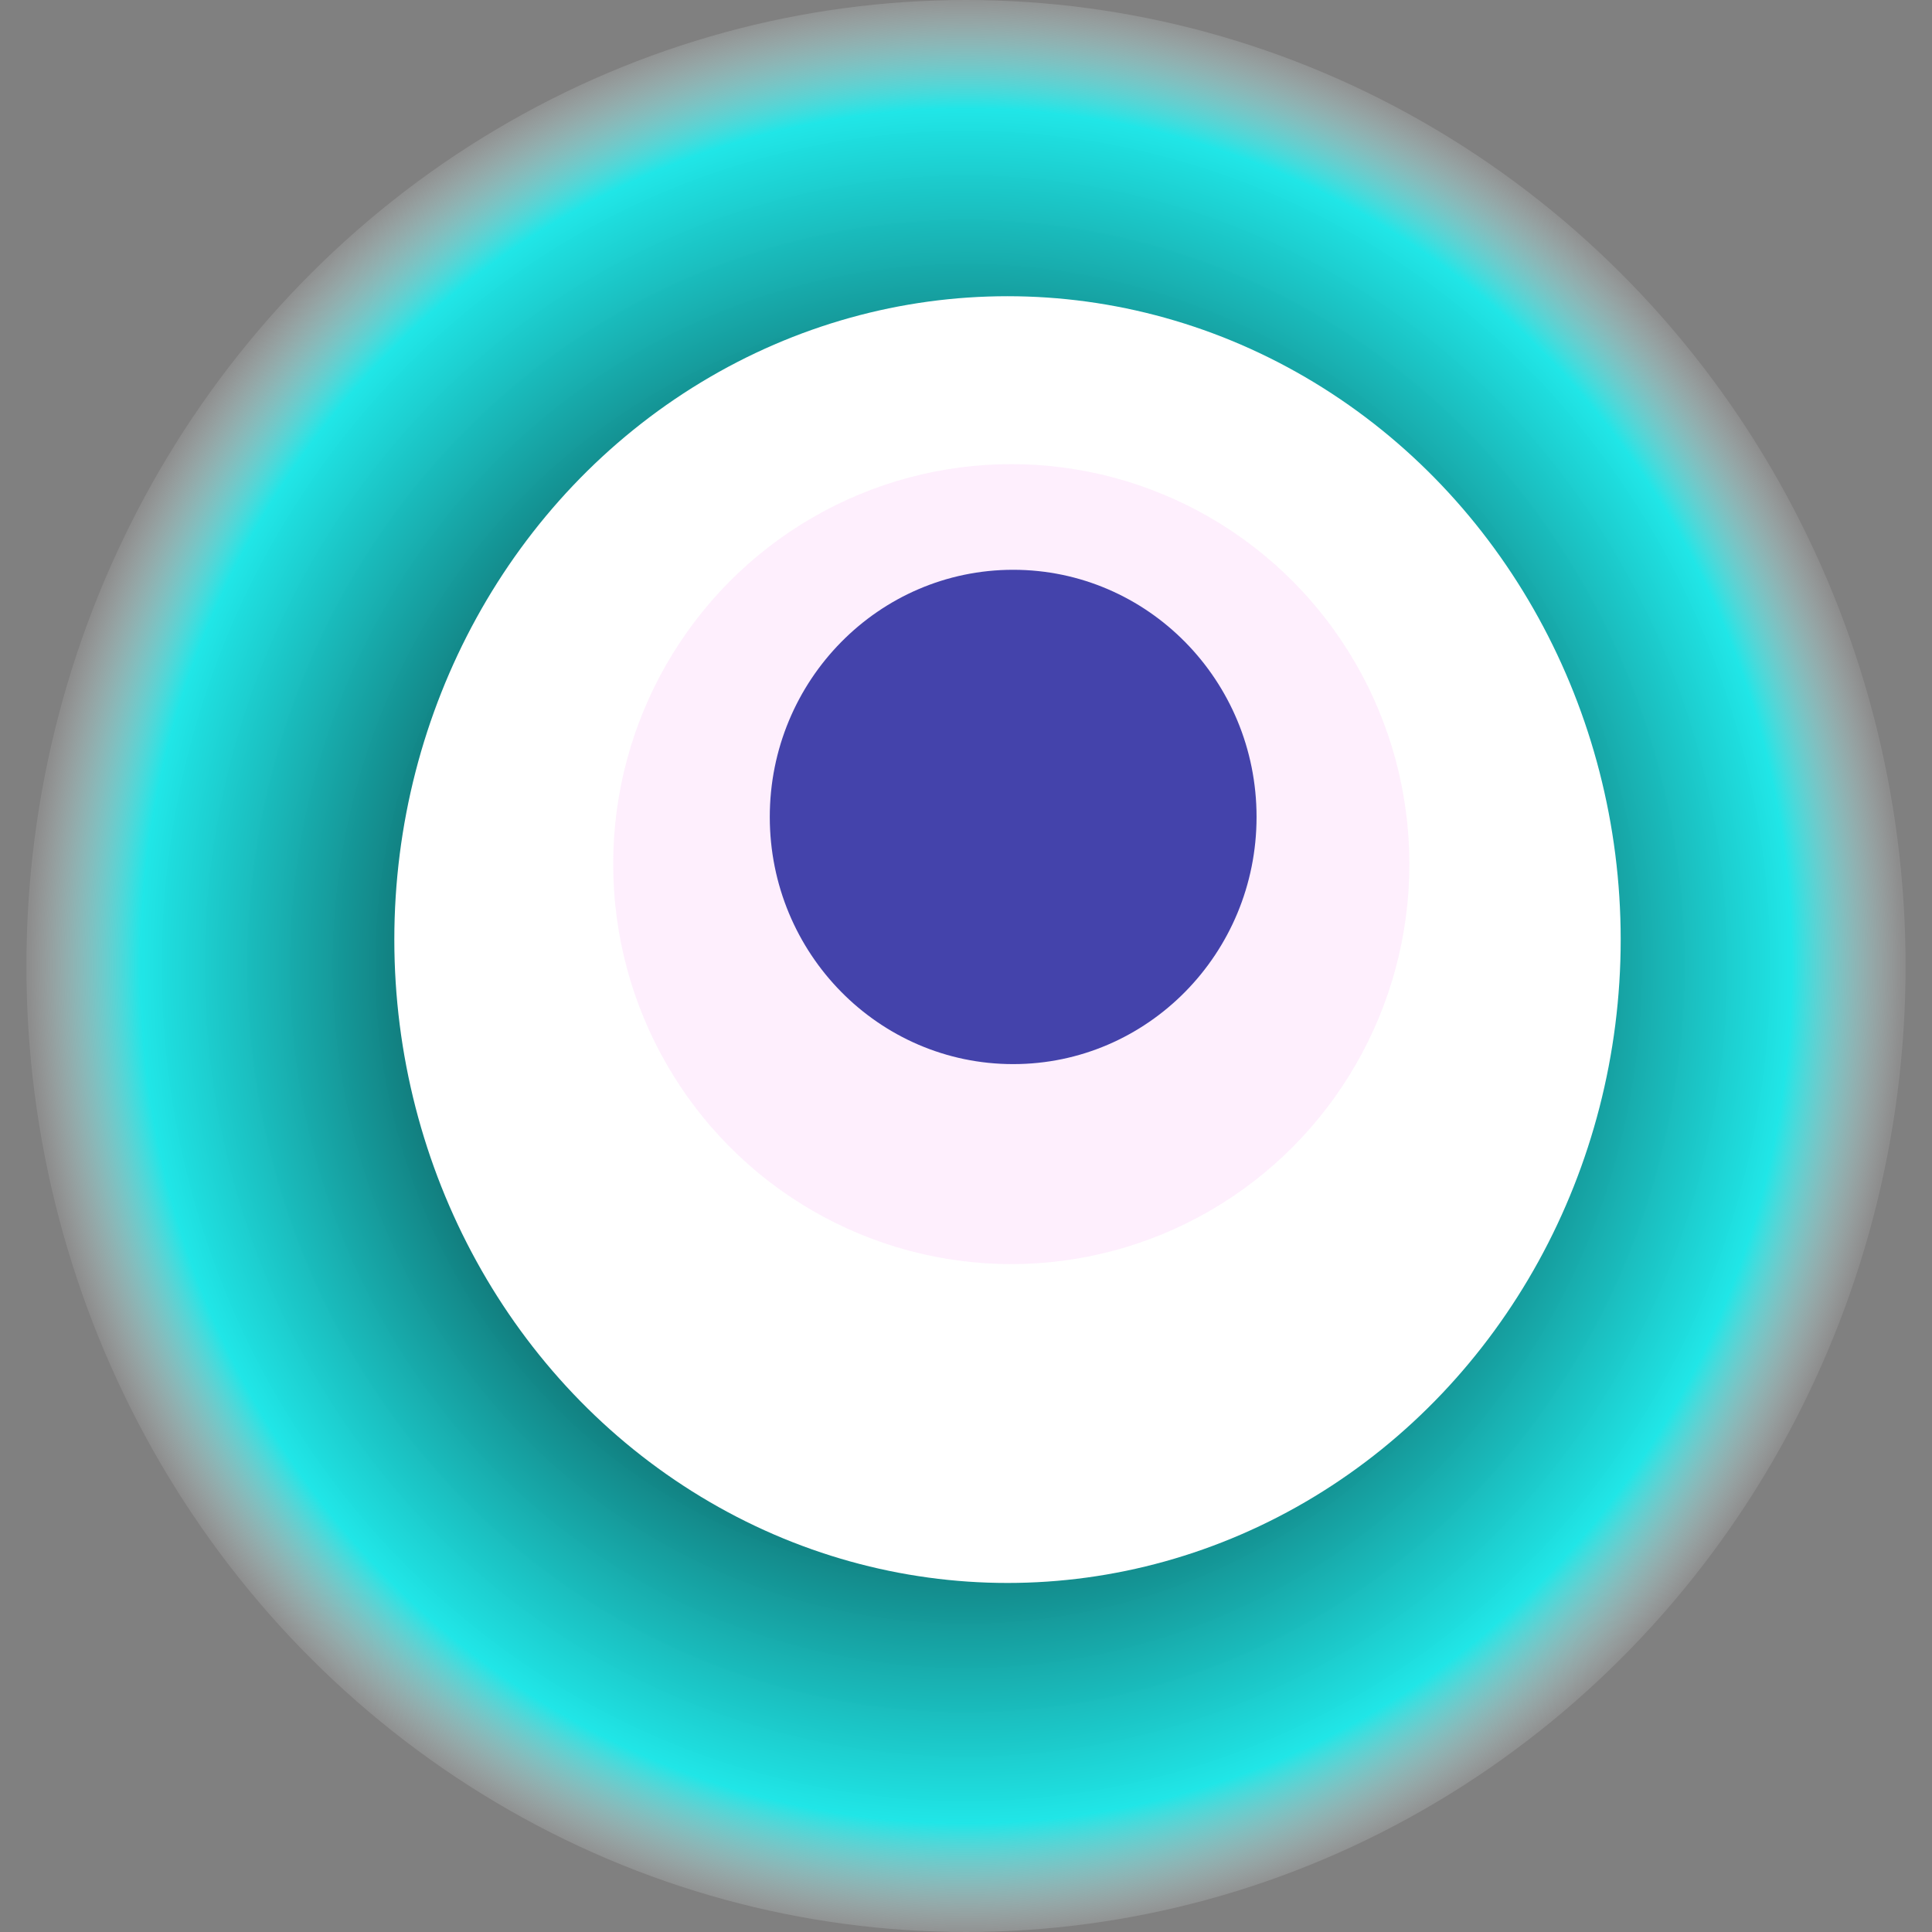
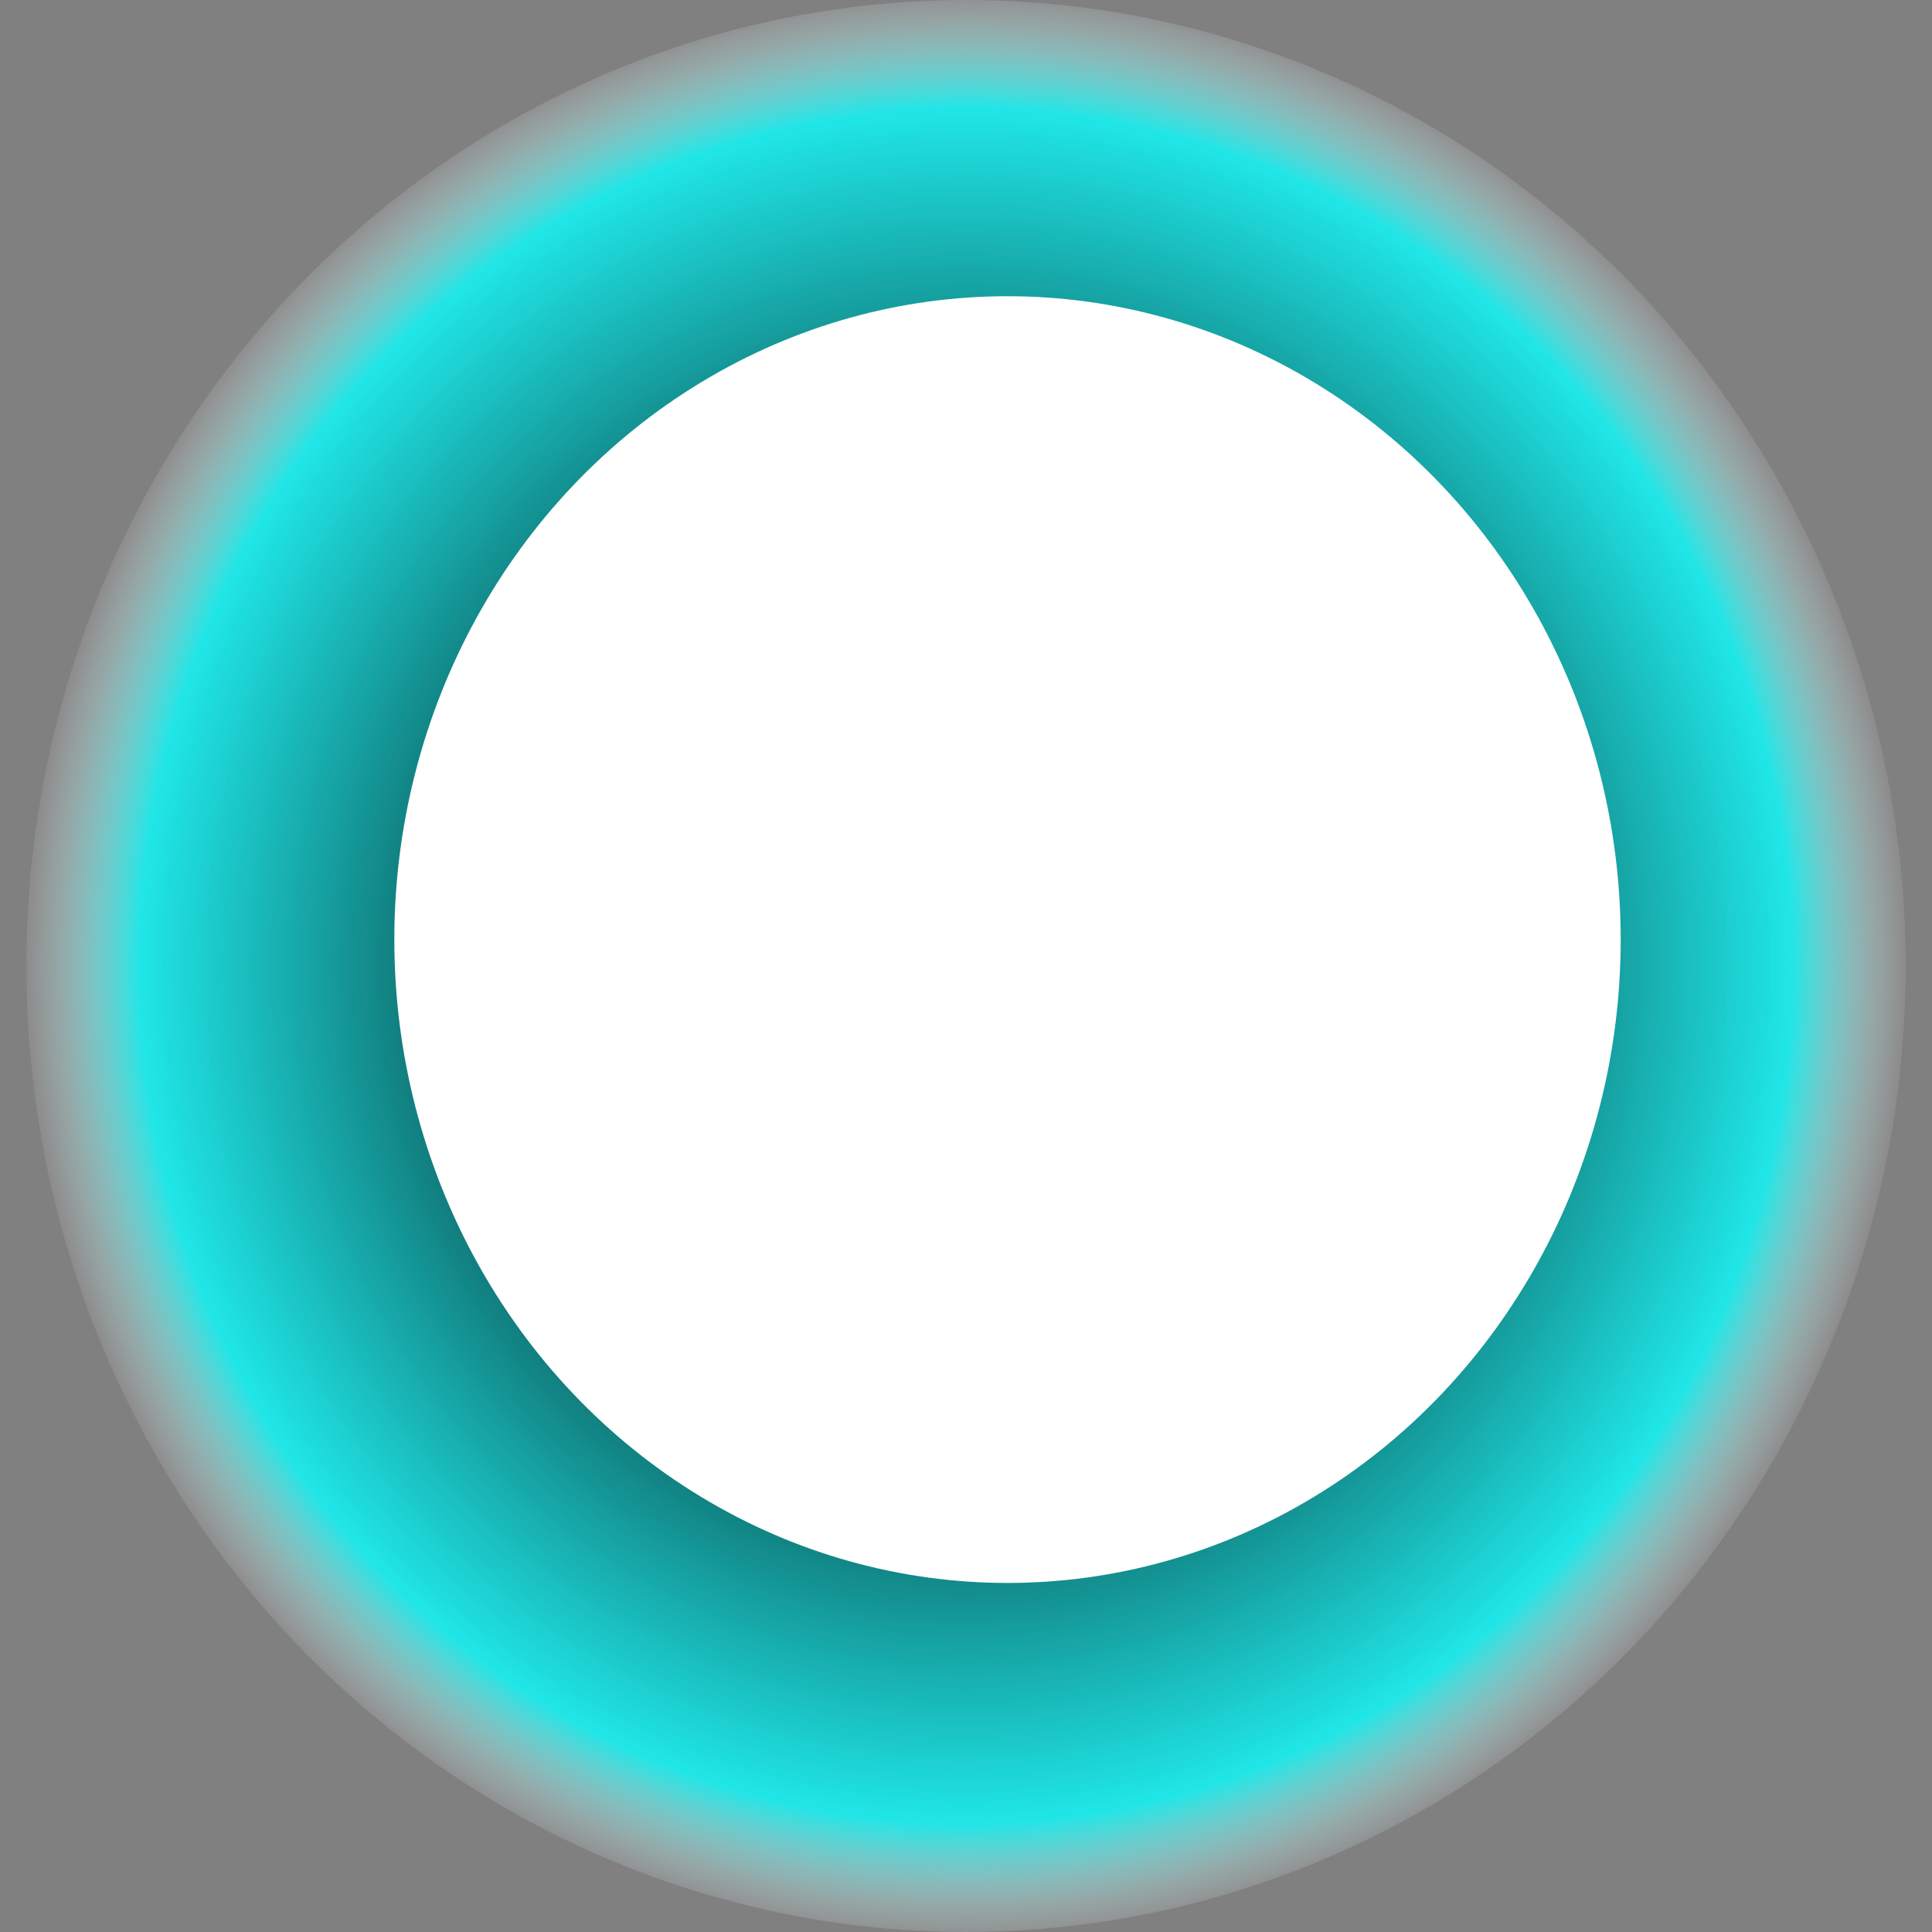
<svg xmlns="http://www.w3.org/2000/svg" width="1024" height="1024">
  <rect width="100%" height="100%" fill="#808080" stroke="none" />
  <g>
    <title>0x7c950fde7dd26fe40896d93b8fb7532b8ce5c45d</title>
    <ellipse ry="512" rx="498" cy="512" cx="512" fill="url(#e_1_g)" />
    <ellipse ry="341" rx="325" cy="498" cx="534" fill="#FFF" />
-     <ellipse ry="212" rx="211" cy="458" cx="536" fill="rgba(242,98,230,0.1)" />
-     <ellipse ry="131" rx="129" cy="433" cx="537" fill="rgba(22, 24, 150, 0.8)" />
    <animateTransform attributeName="transform" begin="0s" dur="27s" type="rotate" from="360 512 512" to="0 512 512" repeatCount="indefinite" />
    <defs>
      <radialGradient id="e_1_g">
        <stop offset="30%" stop-color="#000" />
        <stop offset="88%" stop-color="rgba(21,241,242,0.9)" />
        <stop offset="100%" stop-color="rgba(255,255,255,0.1)" />
      </radialGradient>
    </defs>
  </g>
</svg>